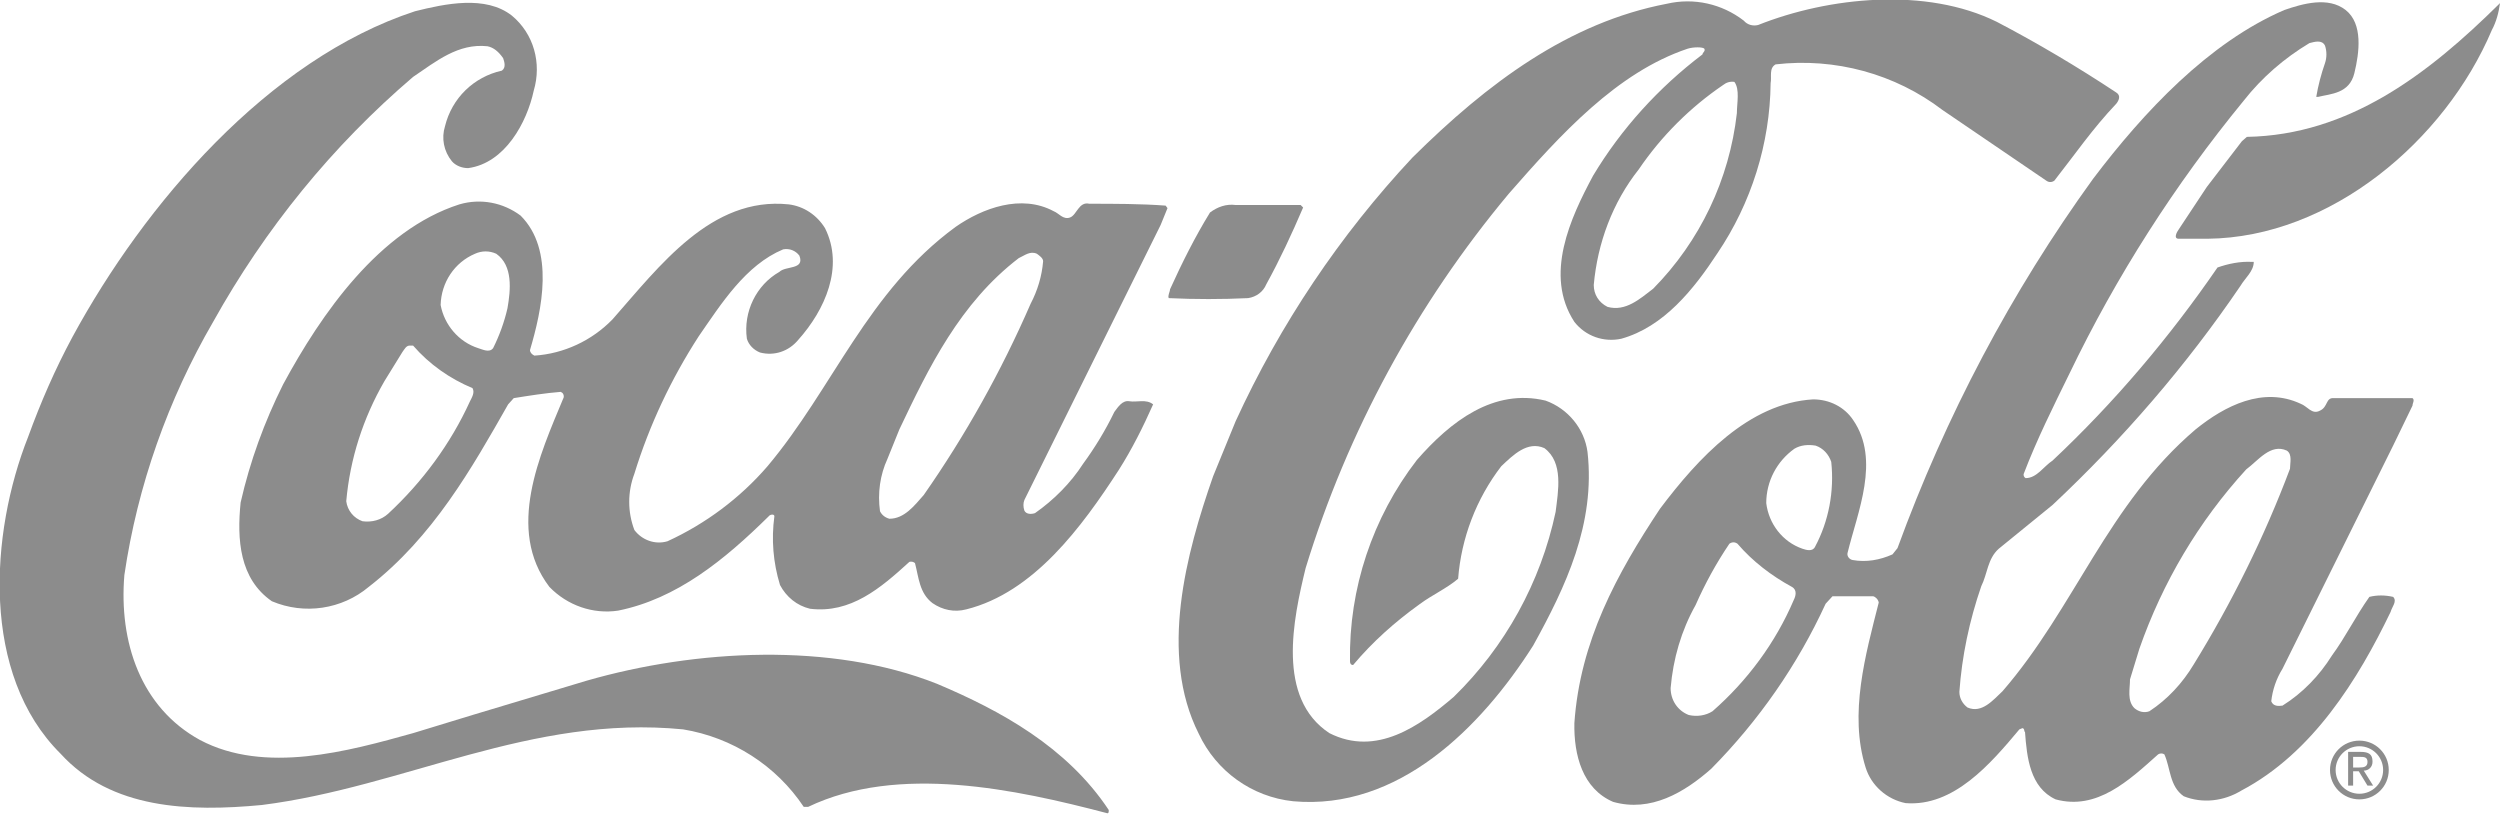
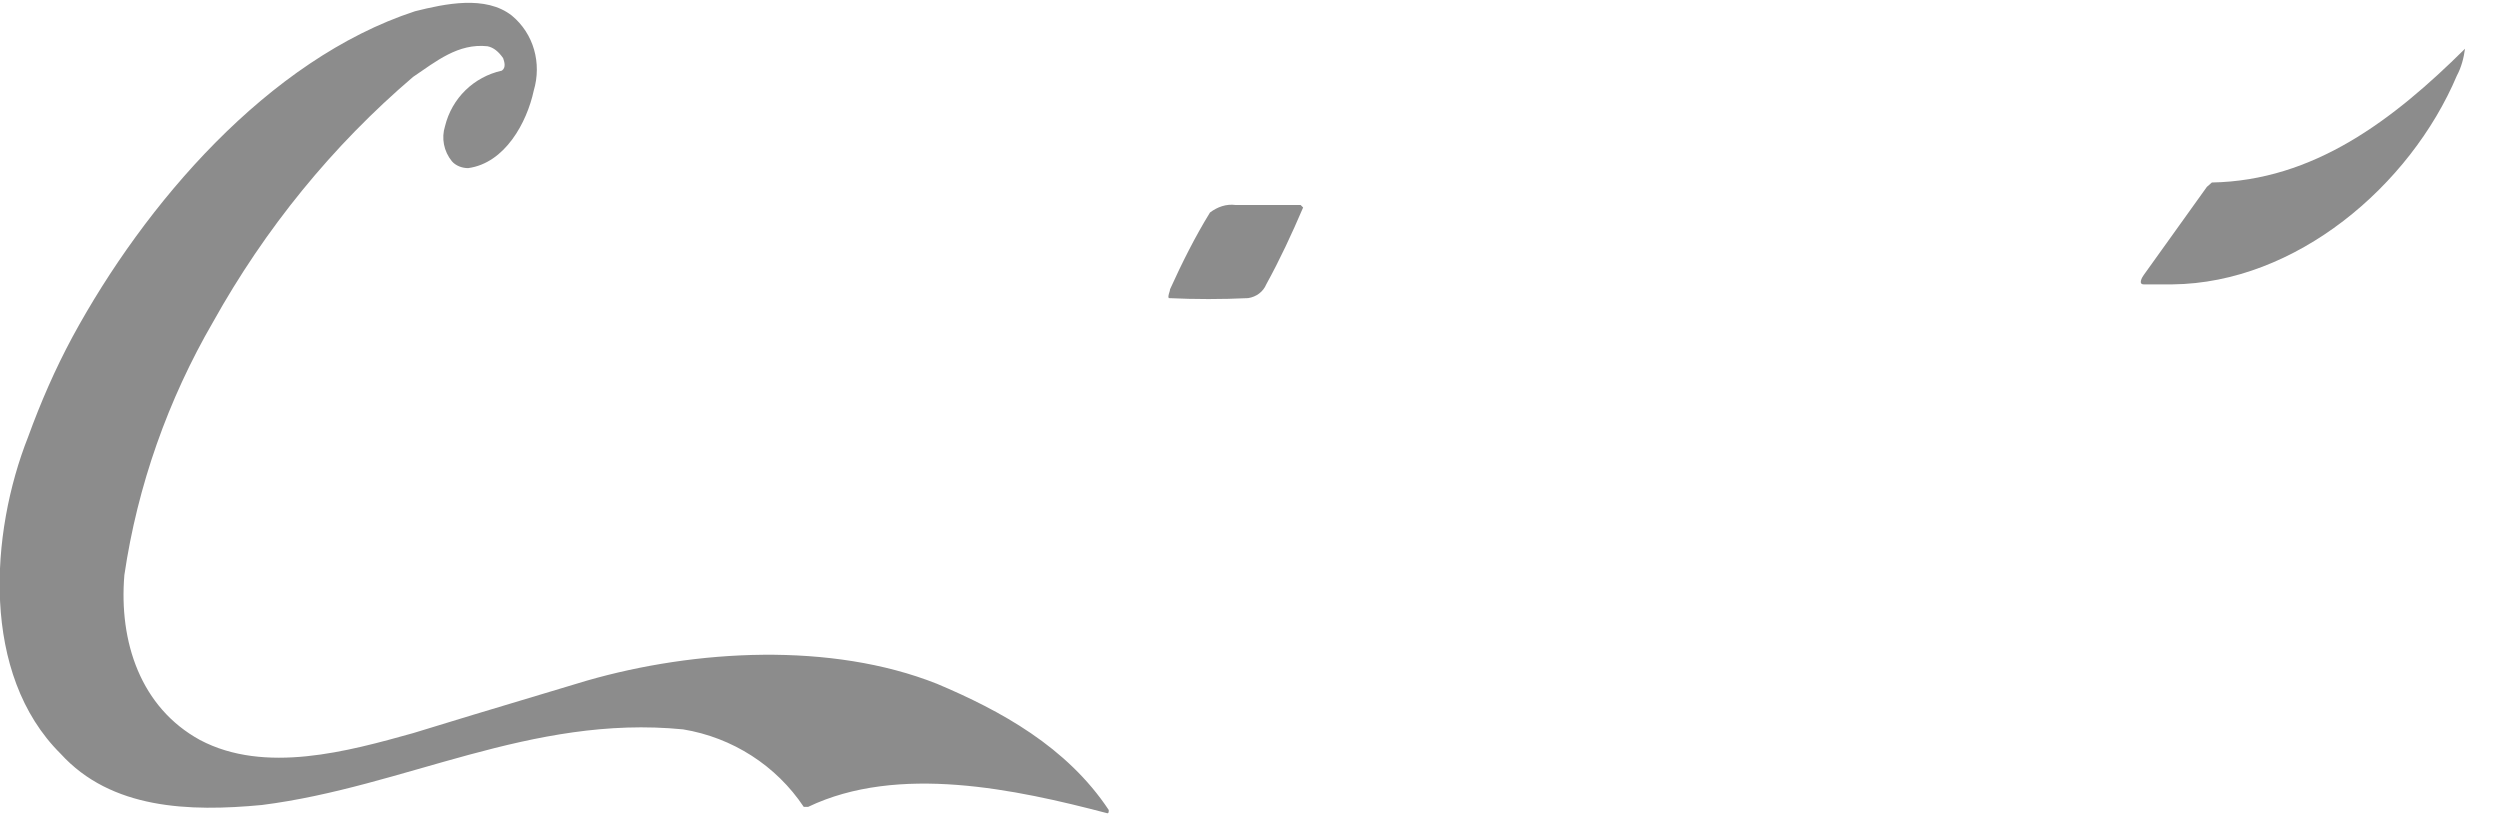
<svg xmlns="http://www.w3.org/2000/svg" id="Capa_1" x="0px" y="0px" viewBox="0 0 400 130.2" style="enable-background:new 0 0 400 130.2;" xml:space="preserve">
  <style type="text/css">	.st0{fill:#8C8C8C;}</style>
  <path class="st0" d="M11.6,53.9C23.1,32.7,42.9,9.5,66.4,1.8c4.8-1.2,11.3-2.6,15.5,0.7c3.5,2.9,4.8,7.6,3.5,12 c-1.1,5.1-4.6,11.6-10.5,12.4c-1,0-2-0.4-2.6-1.1c-1.3-1.6-1.7-3.7-1.1-5.6c1.1-4.5,4.6-7.9,9.1-8.9c0.7-0.5,0.4-1.4,0.2-2 c-0.7-1-1.5-1.7-2.5-1.9c-4.7-0.5-8.2,2.4-11.9,4.9c-12.9,11-23.7,24.3-32,39.2C26.9,63.9,22,77.7,19.9,92 c-0.9,10.7,2.6,21.2,12.1,26.4c10.4,5.5,23.7,1.8,34.1-1.1l9.5-2.9l18.3-5.5c17.4-5,39.1-6.2,56,0.5c10.2,4.3,20.8,10.1,27.5,20.2 c0,0.3,0,0.6-0.3,0.5c-14.5-3.8-33.4-7.9-47.8-1h-0.7c-4.4-6.6-11.4-11.1-19.3-12.4c-24.4-2.4-44.5,9.2-67.4,12.1 c-11.6,1.1-24.1,0.7-32.2-8.2C-3.1,107.9-1.6,85.3,4.5,69.9C6.5,64.4,8.8,59.1,11.6,53.9z" />
-   <path class="st0" d="M45.3,61.5c6.1-11.3,15.4-24.7,28.2-28.8c3.4-1,7-0.3,9.8,1.8c5.5,5.5,3.4,15.1,1.5,21.5c0,0.4,0.3,0.7,0.7,0.9 c4.7-0.3,9.2-2.4,12.5-5.8c7.5-8.5,15.8-19.7,28.2-18.4c2.4,0.3,4.5,1.7,5.8,3.8c3.1,6.2,0,13.1-4.3,17.9c-1.5,1.8-3.8,2.6-6.1,2 c-1-0.4-1.8-1.2-2.1-2.2c-0.6-4.3,1.5-8.6,5.2-10.7c1-1,4.1-0.3,3.2-2.6c-0.6-0.8-1.6-1.2-2.6-1c-6,2.5-9.9,8.7-13.5,13.9 c-4.4,6.8-7.9,14.2-10.3,22c-1.1,2.9-1.1,6.1,0,9c1.2,1.6,3.3,2.4,5.3,1.8c6.1-2.8,11.6-6.9,16-12c10.5-12.5,16-28,30.1-38.3 c4.3-3,10.5-5.3,15.7-2.5c0.8,0.3,1.5,1.4,2.6,1s1.4-2.6,3.1-2.2c3.8,0,8.3,0,12.2,0.3l0.3,0.4l-1.1,2.7l-21.8,44 c-0.2,0.5-0.2,1.1,0,1.7c0.3,0.6,1.1,0.6,1.7,0.4c3-2.1,5.7-4.8,7.7-7.9c1.9-2.6,3.6-5.4,5-8.3c0.6-0.8,1.3-1.9,2.4-1.7 c1.2,0.2,2.7-0.4,3.8,0.5c-1.6,3.6-3.4,7.2-5.5,10.5c-5.9,9.1-13.6,19.6-24.4,22.3c-1.9,0.5-3.8,0.1-5.4-1c-2.1-1.6-2.2-4.1-2.8-6.4 c-0.2-0.2-0.6-0.3-0.9-0.2c-4.6,4.2-9.4,8.3-15.9,7.5c-2.1-0.5-3.8-1.9-4.8-3.8c-1.1-3.6-1.4-7.3-0.9-11c0-0.4-0.7-0.3-0.9,0 c-7.1,7-14.7,13.2-24.1,15.1c-4,0.6-8.1-0.8-11-3.8c-7-9.2-1.5-21.2,2.2-30.1c0.2-0.3,0.1-0.8-0.2-1c-0.1,0-0.1-0.1-0.2-0.1 c-2.5,0.2-5,0.6-7.5,1l-0.9,1c-5.8,10.2-12,21.2-22.3,29.2c-4.3,3.6-10.3,4.5-15.5,2.3c-5.2-3.6-5.6-9.9-5-15.8 C40,73.8,42.3,67.5,45.3,61.5z M61.5,61c-3.4,5.9-5.5,12.4-6.1,19.2c0.2,1.5,1.2,2.7,2.6,3.2c1.5,0.2,3-0.2,4.1-1.2 c5.5-5.1,10-11.2,13.1-18c0.3-0.6,0.8-1.4,0.4-2.1c-3.6-1.5-6.9-3.8-9.5-6.8h-0.6c-0.5,0-0.8,0.6-1.1,1L61.5,61z M70.5,48.8 c0.6,3.2,2.9,5.9,6,6.9c0.7,0.2,1.8,0.8,2.4,0c1-2,1.8-4.2,2.3-6.4c0.5-2.9,0.9-6.8-1.8-8.7c-1.1-0.5-2.3-0.5-3.4,0 C72.7,42,70.6,45.2,70.5,48.8z M142,73.4c-1.2,2.6-1.6,5.5-1.2,8.4c0.3,0.6,0.8,1,1.5,1.2c2.4,0,4-2.1,5.5-3.8 c6.7-9.6,12.4-19.8,17.1-30.6c1.1-2.1,1.8-4.4,2-6.8c0-0.5-0.6-0.9-1-1.2c-1.1-0.5-2,0.3-2.9,0.7c-9.4,7.2-14.4,17.5-19.1,27.4 L142,73.4z" />
  <path class="st0" d="M187.2,46.3c1.9-4.2,4-8.4,6.4-12.3c1.2-0.9,2.6-1.4,4.1-1.2h10.4l0.4,0.4c-1.8,4.2-3.7,8.3-5.9,12.3 c-0.5,1.2-1.6,2-2.9,2.2c-4.2,0.2-8.5,0.2-12.7,0C186.8,47.3,187.2,46.7,187.2,46.3z" />
-   <path class="st0" d="M197.7,67.4c7.1-15.5,16.7-29.8,28.3-42.2c12-11.9,25-21.6,40.7-24.6c4.3-1,8.8,0,12.3,2.7 c0.6,0.7,1.5,0.9,2.3,0.7c11.3-4.5,26.9-6.1,38.2-0.5c6.5,3.4,12.9,7.2,19.1,11.3c0.8,0.5,0.4,1.3,0,1.8c-3.8,4-6.6,8.1-9.9,12.3 c-0.4,0.3-0.9,0.3-1.3,0l-16.6-11.3c-7.6-5.8-17.2-8.4-26.7-7.3c-1.1,0.6-0.6,2-0.8,3c-0.1,9.7-3.1,19.2-8.5,27.2 c-3.8,5.8-8.6,11.8-15.4,13.7c-2.8,0.6-5.7-0.4-7.5-2.7c-4.9-7.5-0.6-16.7,3-23.4c4.5-7.5,10.5-14.1,17.5-19.4 c0-0.3,0.5-0.5,0.3-0.9c-0.2-0.3-1.8-0.3-2.7,0c-11.3,3.8-20.3,13.7-28.6,23.2c-14.7,17.6-25.8,38-32.5,59.9 c-2,8.2-4.7,20.8,3.8,26.4c7.5,3.8,14.4-1.1,19.9-5.8c8.2-8,13.9-18.3,16.3-29.6c0.4-3.3,1.3-7.9-1.8-10.2c-2.7-1.2-5,1.1-6.9,2.9 c-4,5.2-6.4,11.5-6.9,18c-1.9,1.6-4.2,2.6-6.2,4.1c-3.9,2.8-7.5,6-10.6,9.7c-0.4,0-0.5-0.3-0.5-0.6c-0.2-11.6,3.6-23,10.7-32.2 c5.4-6.2,12.3-11.5,20.6-9.5c3.6,1.3,6.2,4.5,6.7,8.2c1.3,11.5-3.5,21.6-8.7,31c-8.4,13.2-21.6,26.4-38.4,24.9 c-6.6-0.7-12.3-4.8-15.1-10.8c-6.4-12.7-2-28.9,2.3-41.2L197.7,67.4z M255,45.6c0,1.5,0.8,2.8,2.2,3.5c2.9,0.8,5.2-1.3,7.3-2.9 c7.5-7.6,12.2-17.5,13.4-28.1c0-1.6,0.5-3.8-0.4-5c-0.7-0.1-1.3,0.1-1.8,0.5c-5.3,3.6-9.9,8.2-13.5,13.5 C258,32.4,255.6,38.9,255,45.6z" />
-   <path class="st0" d="M265.6,81.4c6.1-8.1,14.2-16.9,24.5-17.5c2.6,0,5,1.2,6.4,3.3c4.4,6.4,0.7,14.7-0.9,21.3 c-0.1,0.5,0.3,1,0.8,1.1c2.2,0.4,4.4,0,6.4-0.9l0.8-1c7.7-21.1,18.2-41,31.3-59.1c8.1-10.7,18.5-21.8,30.6-27c2.9-1,7-2.2,9.8,0 s2.2,6.8,1.4,10.1c-0.8,3.3-3.8,3.3-5.8,3.8c0,0-0.2,0-0.3,0c0.3-1.8,0.8-3.7,1.4-5.4c0.3-0.9,0.3-1.9,0-2.8c-0.5-1-1.7-0.6-2.5-0.4 c-4,2.4-7.6,5.5-10.5,9.2c-11,13.4-20.4,28.1-27.9,43.7c-2.6,5.3-5.2,10.5-7.3,16c-0.1,0.3,0.1,0.6,0.3,0.7c1.8,0,2.9-1.9,4.3-2.8 c9.9-9.3,18.7-19.7,26.4-30.9c1.7-0.6,3.6-1,5.5-0.9h0.3c0,1.5-1.4,2.6-2.1,3.8c-8.7,12.8-18.8,24.5-30.1,35.1l-8.6,7 c-1.8,1.6-1.8,4-2.8,6c-1.9,5.5-3.1,11.2-3.5,16.9c0,1,0.5,1.9,1.3,2.5c2.3,1,4.1-1.2,5.6-2.6c11.6-13.4,16.8-29.9,30.9-41.9 c4.7-3.8,10.8-6.9,16.8-4.1c1.1,0.4,1.8,1.8,3.1,1.1c1.3-0.6,0.9-2.1,2.2-2c4.2,0,8.6,0,12.6,0c0.4,0.3,0,0.8,0,1.2l-3.1,6.4 L365.2,107c-1,1.6-1.6,3.4-1.8,5.2c0.3,0.8,1.1,0.8,1.8,0.7c3.2-2,5.9-4.8,7.9-8c2.2-3,3.8-6.3,6-9.4c1.2-0.3,2.5-0.3,3.8,0 c0.7,0.7-0.2,1.6-0.4,2.4c-5.2,10.8-12.5,22.6-23.9,28.6c-2.8,1.7-6.2,2.1-9.2,0.9c-2.3-1.6-2.1-4.5-3.1-6.7c-0.3-0.2-0.7-0.2-1,0 c-4.7,4.2-9.8,9-16.4,7.2c-4.1-1.9-4.6-6.7-4.9-10.8c-0.2,0,0-0.5-0.4-0.6l-0.5,0.2c-4.6,5.5-10.5,12.4-18.2,11.8 c-3-0.6-5.5-2.8-6.4-5.7c-2.7-8.6,0-18.1,2.1-26.4c-0.1-0.5-0.5-0.9-0.9-1h-6.5l-1.1,1.2c-4.5,9.8-10.7,18.7-18.3,26.4 c-4.3,3.8-9.7,7-15.7,5.3c-4.9-2.1-6.3-7.5-6.2-12.6C252.8,102.6,258.7,91.8,265.6,81.4z M267.3,110.1c0,1.9,1.1,3.6,2.9,4.3 c1.3,0.3,2.7,0.1,3.8-0.6c5.6-4.9,10.1-11,13-17.8c0.3-0.6,0.6-1.6-0.3-2.1c-3.3-1.8-6.3-4.1-8.7-6.9c-0.4-0.3-0.9-0.3-1.3,0 c-2.1,3.1-3.9,6.4-5.4,9.8C269,100.9,267.7,105.4,267.3,110.1z M282.6,80.5c0.4,3.3,2.6,6.2,5.8,7.3c0.6,0.2,1.6,0.5,2-0.3 c2.2-4.1,3.1-8.9,2.6-13.6c-0.4-1.2-1.3-2.2-2.5-2.6c-1.2-0.2-2.4-0.1-3.4,0.5C284.3,73.8,282.6,77,282.6,80.5z M340.8,108.7 c0,1.5-0.5,3.4,0.7,4.6c0.7,0.6,1.6,0.8,2.4,0.5c2.9-1.9,5.3-4.5,7.1-7.5c6.1-9.9,11.3-20.4,15.4-31.3c0-0.9,0.4-2.3-0.5-2.9 c-2.6-1.2-4.6,1.6-6.5,3c-7.6,8.3-13.4,18.1-17.1,28.7L340.8,108.7z" />
-   <path class="st0" d="M353.1,29.9l5.6-7.3l0.8-0.7c16.3-0.3,29-10,40.5-21.4c-0.2,1.5-0.6,3-1.3,4.3c-7.5,17.7-25.8,33.2-45.5,33.4 h-4.6c-0.9,0-0.3-1.1,0-1.5L353.1,29.9z" />
-   <path class="st0" d="M373.7,123.2c0-2.1,1.7-3.8,3.8-3.8s3.8,1.7,3.8,3.8c0,2.1-1.7,3.8-3.8,3.8S373.7,125.3,373.7,123.2z  M377.5,127.9c2.6,0,4.7-2.1,4.7-4.7s-2.1-4.7-4.7-4.7s-4.7,2.1-4.7,4.7S374.9,127.9,377.5,127.9z M376.5,123.4h0.9l1.4,2.3h0.9 l-1.5-2.4c0.8,0,1.4-0.6,1.4-1.4v-0.1c0-1.1-0.6-1.5-1.9-1.5h-2v5.4h0.8L376.5,123.4z M376.5,122.8v-1.7h1.1c0.6,0,1.2,0,1.2,0.8 s-0.6,0.9-1.3,0.9C377.5,122.8,376.5,122.8,376.5,122.8z" />
+   <path class="st0" d="M353.1,29.9l0.8-0.7c16.3-0.3,29-10,40.5-21.4c-0.2,1.5-0.6,3-1.3,4.3c-7.5,17.7-25.8,33.2-45.5,33.4 h-4.6c-0.9,0-0.3-1.1,0-1.5L353.1,29.9z" />
</svg>